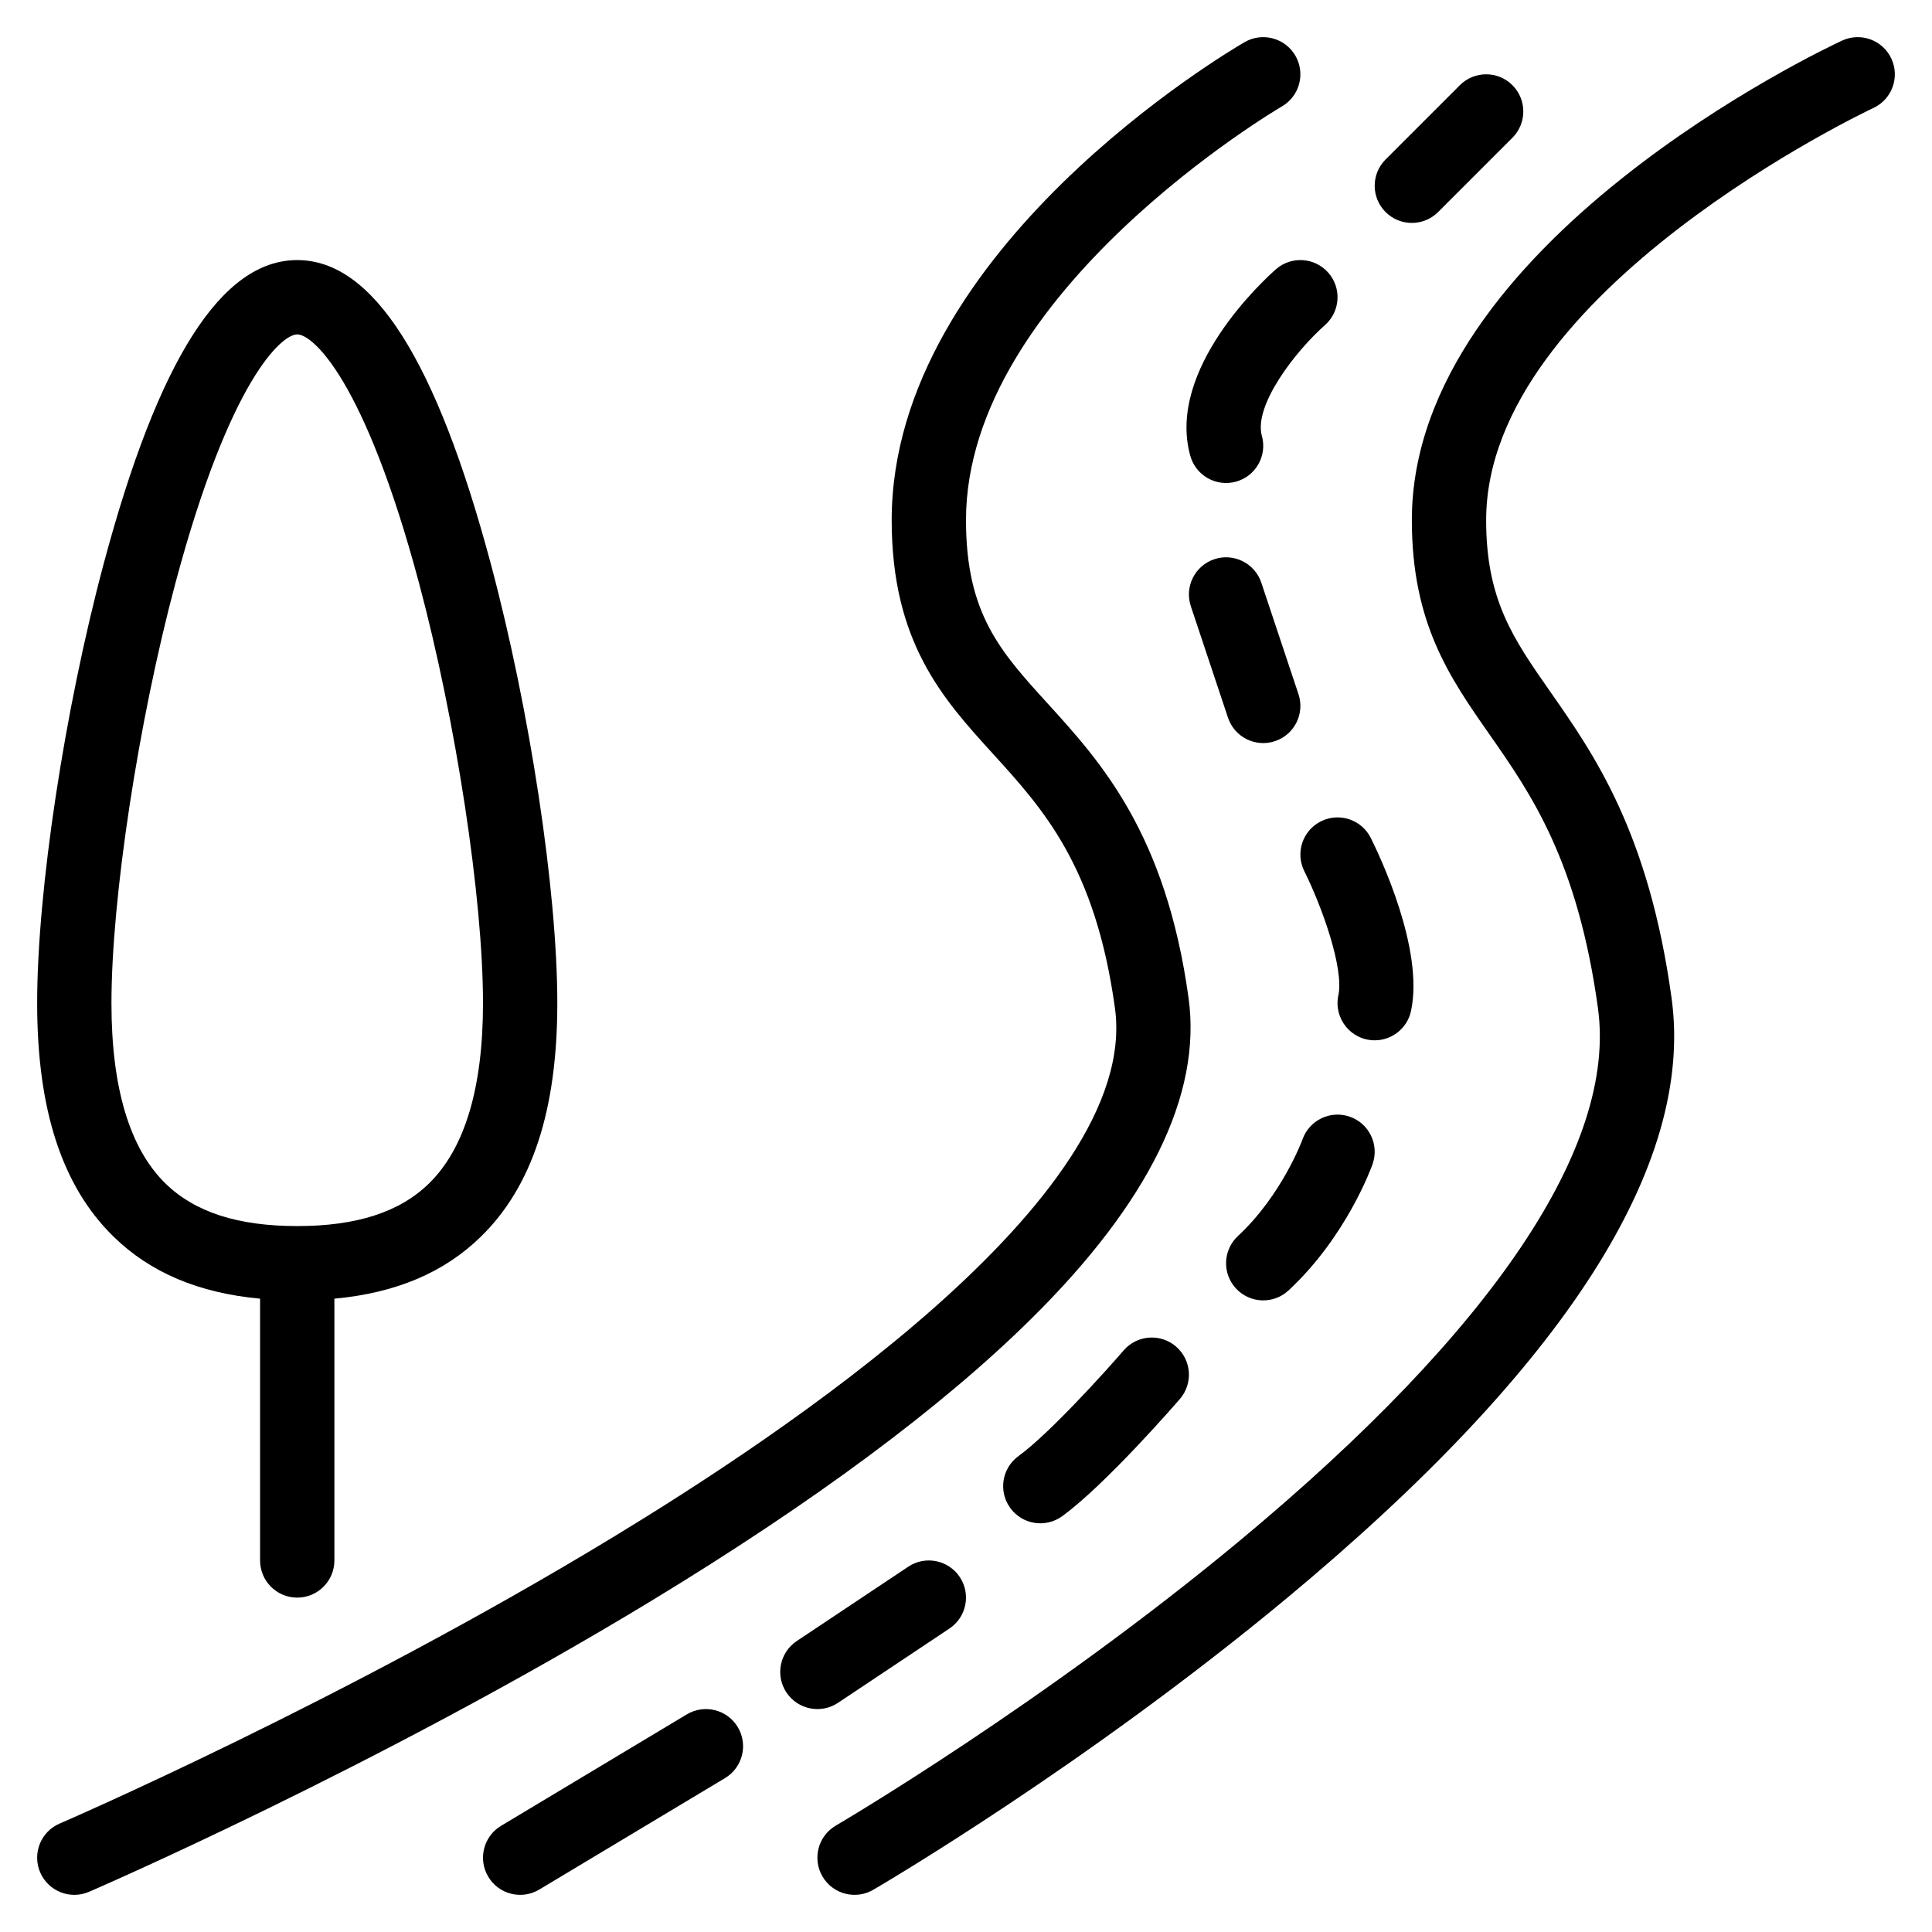
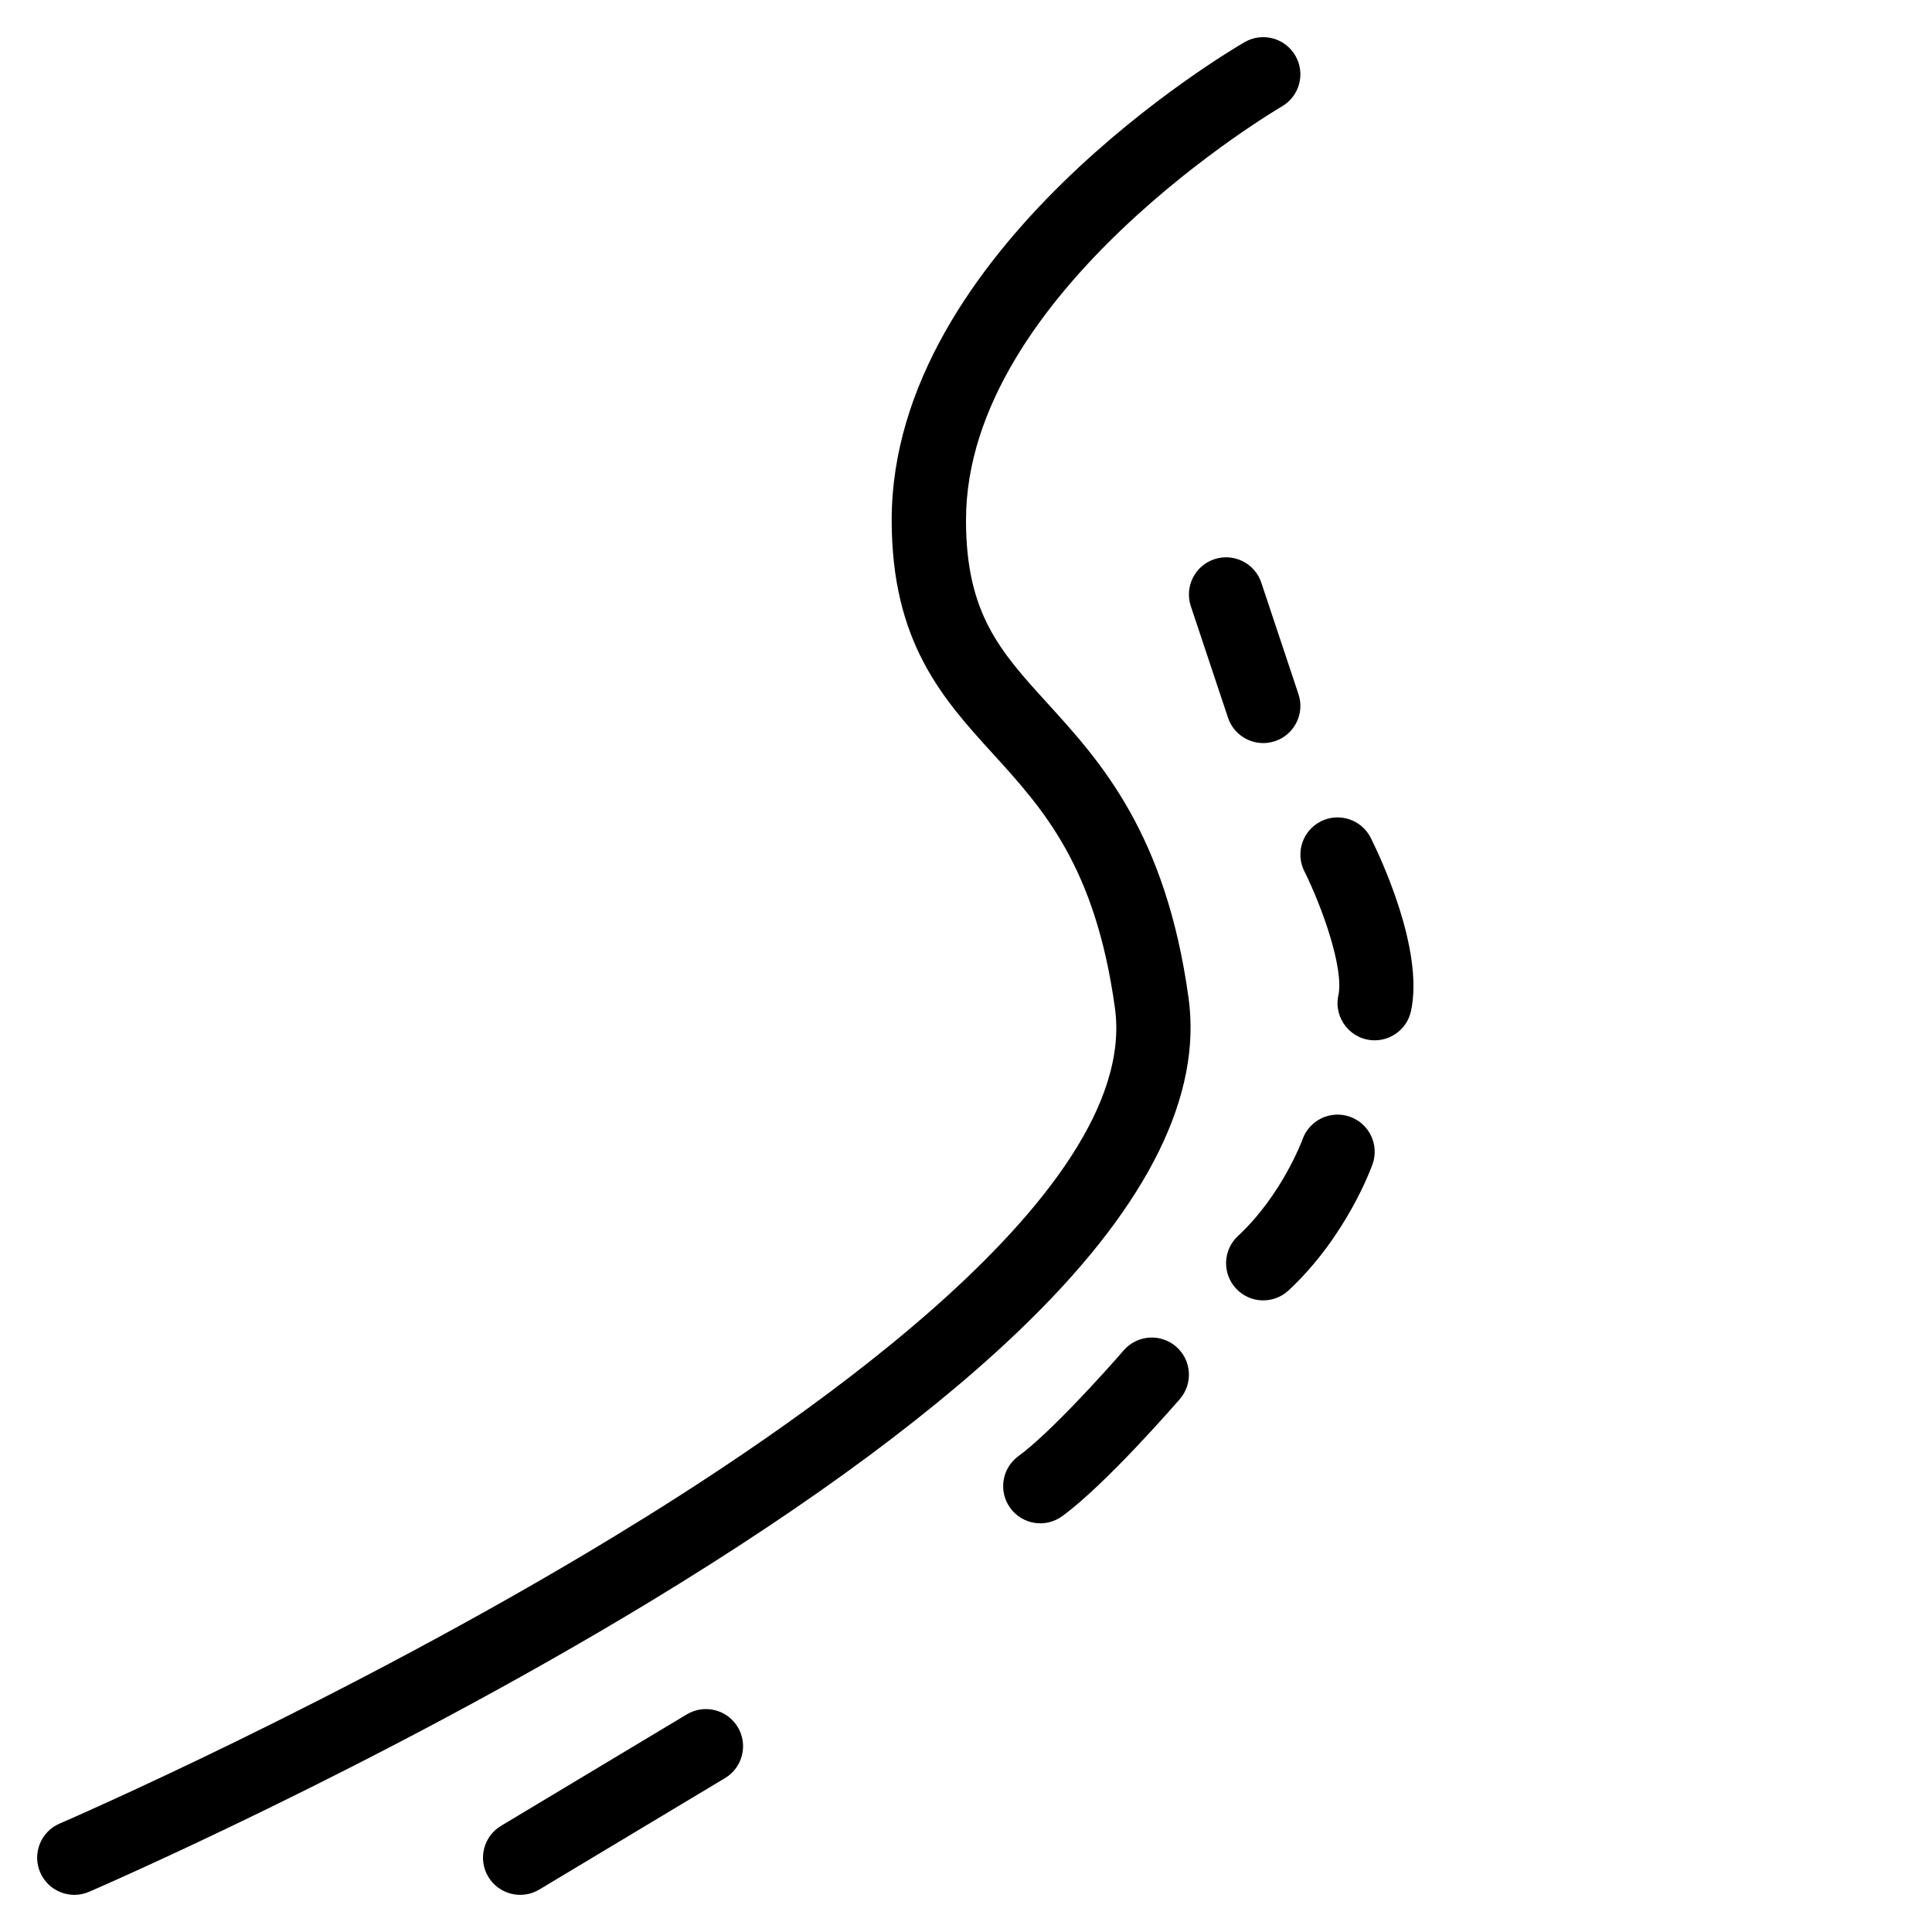
<svg xmlns="http://www.w3.org/2000/svg" enable-background="new 0 0 520 520" height="512" viewBox="0 0 520 520" width="512">
  <g id="_x31_299_x2C__Road_x2C__Route_x2C__Travel_x2C_">
    <g>
      <path d="m277.487 355.029c31.721-31.339 45.992-60.405 42.42-86.392-6.094-44.313-23.729-63.688-37.898-79.256-12.778-14.037-22.009-24.179-22.009-49.381 0-61.371 84.158-110.852 85.003-111.341 4.782-2.763 6.419-8.879 3.655-13.662-2.763-4.781-8.879-6.419-13.661-3.656-3.879 2.242-94.997 55.726-94.997 128.659 0 32.94 13.837 48.143 27.218 62.844 13.583 14.923 27.628 30.354 32.875 68.518 7.042 51.2-90.875 115.505-134.989 142.305-72.767 44.205-148.298 76.821-149.052 77.146-5.074 2.181-7.419 8.063-5.238 13.136 2.169 5.049 8.034 7.43 13.135 5.239.766-.329 77.419-33.42 151.373-78.326 43.752-26.568 78.125-52.082 102.165-75.833z" />
-       <path d="m509.072 15.794c-2.323-5.01-8.267-7.192-13.278-4.866-4.729 2.192-115.794 54.543-115.794 129.072 0 27.773 10.165 42.318 20.927 57.717 11.11 15.899 23.704 33.919 29.166 73.645 5.095 37.049-28.16 86.534-96.169 143.107-52.956 44.05-108.41 76.57-108.964 76.894-4.77 2.783-6.38 8.907-3.597 13.677 2.792 4.785 8.917 6.372 13.676 3.598 2.313-1.35 57.26-33.561 111.484-78.634 74.776-62.158 109.56-116.449 103.384-161.366-6.12-44.504-20.795-65.504-32.587-82.377-10.055-14.388-17.32-24.783-17.32-46.261 0-61.782 103.168-110.445 104.206-110.928 5.011-2.323 7.19-8.268 4.866-13.278z" />
-       <path d="m387.071 57.071 20-20c3.905-3.905 3.905-10.237 0-14.143-3.906-3.904-10.236-3.904-14.143 0l-20 20c-3.905 3.905-3.905 10.237 0 14.143 3.908 3.906 10.237 3.905 14.143 0z" />
-       <path d="m343.394 72.493c-3.04 2.676-29.52 26.817-23.028 50.184 1.478 5.321 6.987 8.437 12.312 6.959 5.321-1.478 8.437-6.99 6.958-12.312-2.247-8.092 8.806-22.582 16.983-29.828 4.135-3.65 4.534-9.96.889-14.103-3.65-4.145-9.968-4.549-14.114-.9z" />
      <path d="m343.162 199.487c5.239-1.747 8.071-7.41 6.325-12.649l-10-30c-1.747-5.24-7.409-8.073-12.649-6.325-5.239 1.747-8.071 7.41-6.325 12.649l10 30c1.747 5.239 7.409 8.072 12.649 6.325z" />
      <path d="m351.053 234.466c4.743 9.519 10.724 26.187 9.169 33.438-1.329 6.204 3.395 12.098 9.788 12.098 4.614 0 8.763-3.213 9.769-7.906 3.555-16.59-8.401-41.702-10.834-46.568-2.469-4.938-8.468-6.936-13.408-4.472-4.94 2.465-6.946 8.469-4.484 13.41z" />
      <path d="m346.805 347.328c15.626-14.51 22.347-33.211 22.625-34 1.838-5.208-.894-10.92-6.102-12.758-5.209-1.841-10.92.893-12.758 6.102-.052.146-5.512 14.984-17.375 26-4.047 3.758-4.281 10.086-.523 14.133 3.759 4.047 10.084 4.281 14.133.523z" />
      <path d="m302.432 363.464c-5.075 5.876-20.055 22.442-28.313 28.449-4.467 3.248-5.454 9.502-2.205 13.969 3.255 4.475 9.511 5.449 13.969 2.205 11.797-8.579 30.88-30.617 31.687-31.551 3.609-4.18 3.147-10.494-1.032-14.104-4.182-3.61-10.497-3.148-14.106 1.032z" />
-       <path d="m225.547 458.32 30-20c4.596-3.063 5.837-9.272 2.773-13.867-3.063-4.596-9.273-5.837-13.867-2.773l-30 20c-4.595 3.063-5.837 9.272-2.773 13.867 3.071 4.608 9.285 5.829 13.867 2.773z" />
      <path d="m184.855 461.425-50 30c-4.736 2.842-6.271 8.984-3.43 13.72 2.832 4.722 8.966 6.281 13.72 3.431l50-30c4.736-2.842 6.271-8.984 3.43-13.72-2.842-4.738-8.984-6.271-13.72-3.431z" />
-       <path d="m70 349.541v70.459c0 5.522 4.477 10 10 10s10-4.478 10-10v-70.459c16.548-1.53 29.513-7.015 39.411-16.674 13.854-13.52 20.589-34.085 20.589-62.867 0-30.216-7.366-78.86-17.913-118.294-14.705-54.98-31.743-81.706-52.087-81.706s-37.382 26.726-52.087 81.706c-10.547 39.434-17.913 88.078-17.913 118.294 0 28.782 6.735 49.347 20.589 62.867 9.898 9.659 22.863 15.144 39.411 16.674zm-22.766-192.668c14.673-54.859 28.627-66.873 32.766-66.873s18.093 12.014 32.766 66.873c9.986 37.337 17.234 84.914 17.234 113.127 0 22.791-4.898 39.127-14.558 48.554-7.892 7.702-19.485 11.446-35.442 11.446s-27.55-3.744-35.442-11.446c-9.66-9.427-14.558-25.763-14.558-48.554 0-28.213 7.248-75.79 17.234-113.127z" />
    </g>
  </g>
</svg>